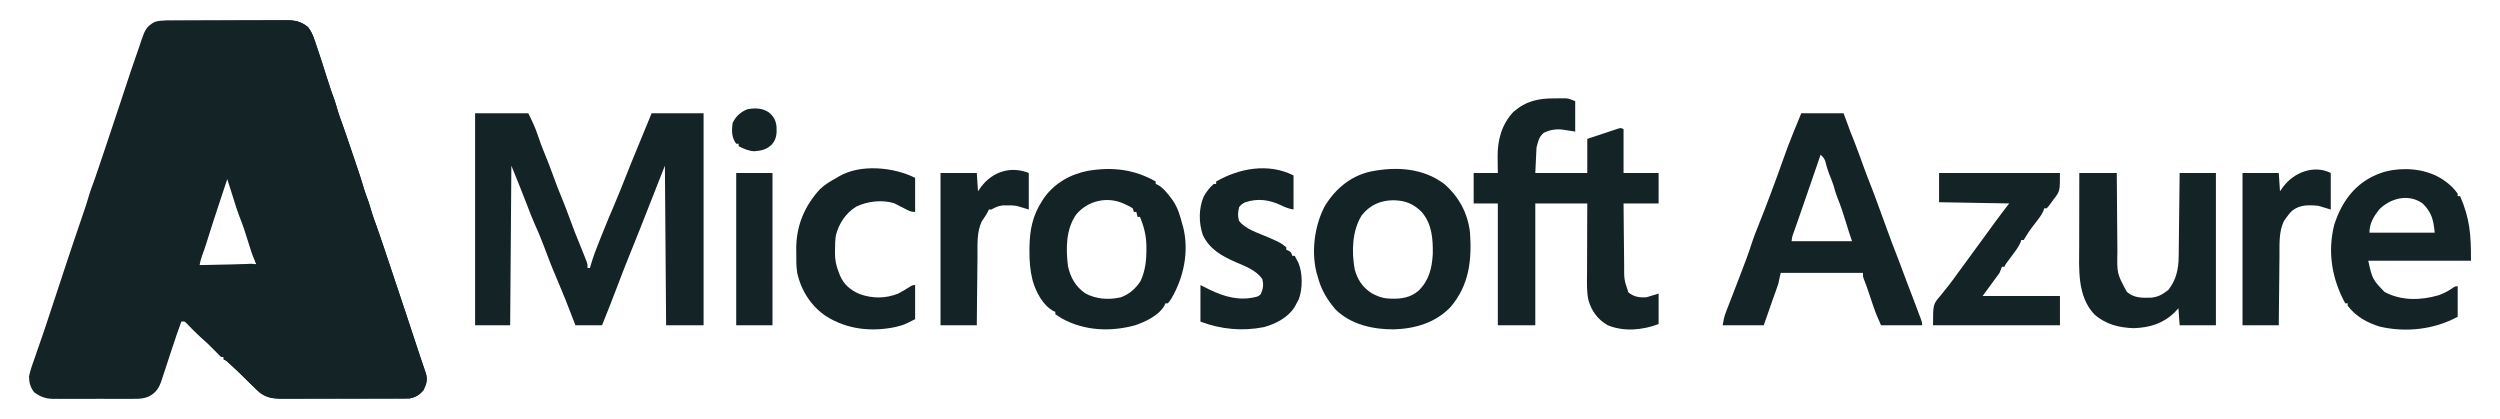
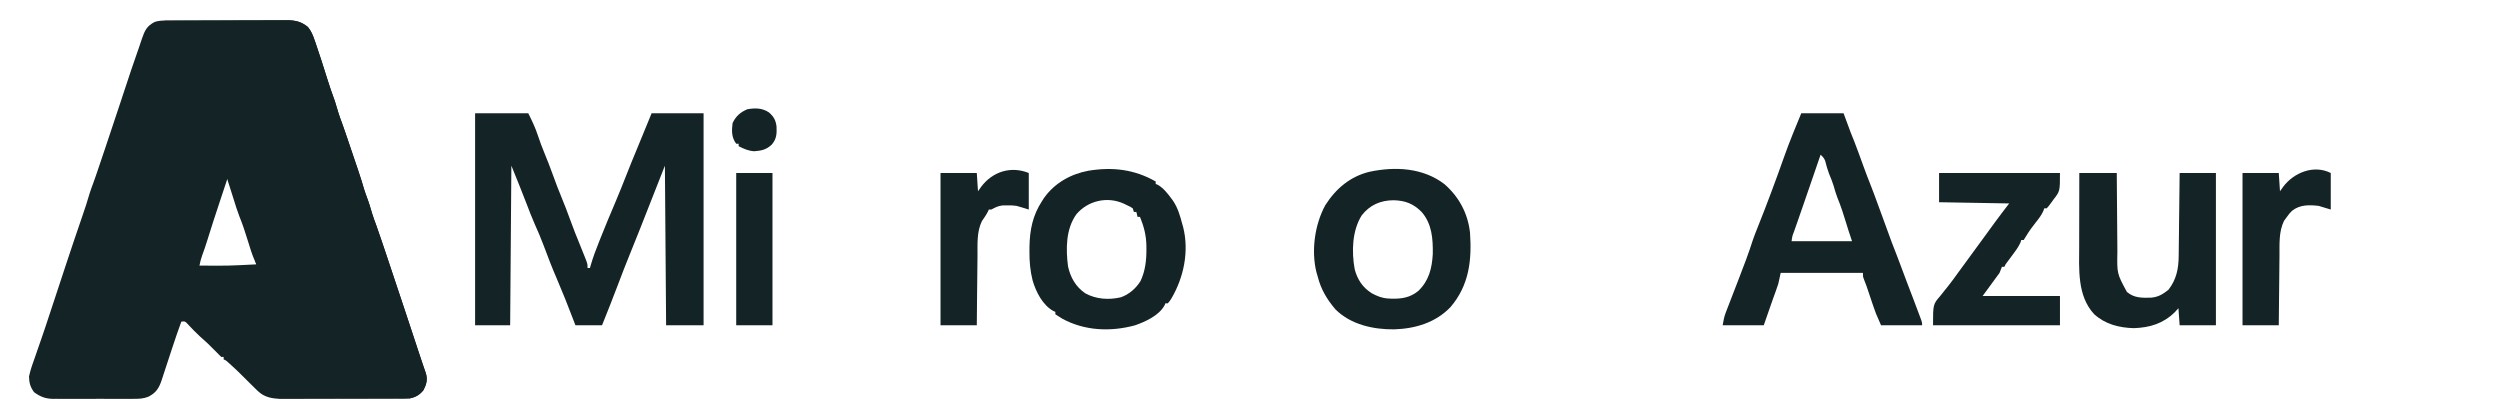
<svg xmlns="http://www.w3.org/2000/svg" width="173" height="29" viewBox="0 0 173 29" fill="none">
  <path d="M11.438 1.421C11.517 1.42 11.596 1.42 11.678 1.419C11.764 1.419 11.85 1.419 11.939 1.419C12.076 1.419 12.076 1.419 12.216 1.418C12.518 1.417 12.82 1.416 13.123 1.416C13.333 1.415 13.543 1.415 13.753 1.414C14.137 1.413 14.521 1.413 14.906 1.413C15.47 1.412 16.035 1.411 16.6 1.408C17.09 1.406 17.579 1.406 18.069 1.406C18.277 1.405 18.485 1.405 18.693 1.403C18.985 1.402 19.276 1.402 19.567 1.403C19.653 1.402 19.738 1.401 19.827 1.4C20.427 1.404 20.831 1.484 21.31 1.871C21.535 2.152 21.652 2.434 21.766 2.771C21.79 2.838 21.814 2.905 21.838 2.974C22.118 3.782 22.375 4.599 22.632 5.415C22.8 5.948 22.975 6.474 23.173 6.997C23.258 7.267 23.338 7.539 23.418 7.811C23.5 8.069 23.593 8.321 23.688 8.574C23.814 8.919 23.931 9.267 24.049 9.615C24.075 9.694 24.102 9.773 24.13 9.855C24.187 10.022 24.243 10.189 24.3 10.357C24.385 10.61 24.471 10.863 24.557 11.117C24.613 11.28 24.668 11.443 24.723 11.606C24.748 11.681 24.774 11.756 24.8 11.833C24.945 12.264 25.081 12.697 25.208 13.134C25.26 13.306 25.319 13.473 25.384 13.641C25.531 14.023 25.645 14.415 25.761 14.808C25.843 15.068 25.936 15.321 26.031 15.575C26.15 15.899 26.26 16.226 26.37 16.552C26.395 16.627 26.421 16.701 26.447 16.778C26.528 17.02 26.61 17.261 26.692 17.503C26.72 17.586 26.748 17.669 26.776 17.755C27.218 19.06 27.654 20.366 28.084 21.675C28.275 22.255 28.467 22.834 28.659 23.413C28.723 23.608 28.788 23.803 28.852 23.998C28.872 24.059 28.893 24.12 28.913 24.183C28.953 24.302 28.992 24.421 29.031 24.54C29.119 24.807 29.208 25.073 29.3 25.338C29.346 25.472 29.346 25.472 29.393 25.609C29.419 25.686 29.446 25.763 29.474 25.842C29.594 26.282 29.512 26.599 29.3 27.003C29.03 27.328 28.768 27.483 28.359 27.567C28.227 27.574 28.094 27.578 27.962 27.578C27.882 27.579 27.802 27.579 27.72 27.58C27.59 27.58 27.59 27.58 27.456 27.58C27.365 27.581 27.273 27.581 27.178 27.581C26.873 27.583 26.569 27.583 26.264 27.584C26.052 27.584 25.841 27.585 25.629 27.585C25.241 27.586 24.854 27.586 24.467 27.587C23.898 27.587 23.329 27.588 22.76 27.591C22.266 27.593 21.772 27.594 21.278 27.594C21.069 27.594 20.859 27.595 20.649 27.596C20.356 27.597 20.062 27.597 19.769 27.597C19.683 27.597 19.596 27.598 19.507 27.599C18.872 27.595 18.304 27.512 17.828 27.046C17.776 26.995 17.723 26.945 17.669 26.892C17.617 26.84 17.564 26.788 17.51 26.734C17.457 26.682 17.404 26.631 17.349 26.578C17.122 26.358 16.9 26.135 16.678 25.91C16.473 25.704 16.262 25.507 16.046 25.311C15.974 25.246 15.902 25.18 15.828 25.113C15.656 24.951 15.656 24.951 15.476 24.869C15.476 24.813 15.476 24.758 15.476 24.7C15.421 24.7 15.366 24.7 15.309 24.7C15.165 24.563 15.028 24.424 14.891 24.279C14.547 23.923 14.194 23.588 13.819 23.265C13.526 22.998 13.255 22.708 12.983 22.419C12.809 22.228 12.809 22.228 12.548 22.256C12.328 22.857 12.12 23.461 11.921 24.07C11.867 24.234 11.813 24.398 11.759 24.562C11.675 24.817 11.591 25.071 11.508 25.326C11.428 25.575 11.345 25.824 11.263 26.072C11.238 26.148 11.214 26.224 11.189 26.303C11.005 26.85 10.806 27.178 10.276 27.449C9.946 27.586 9.629 27.602 9.276 27.599C9.178 27.6 9.178 27.6 9.078 27.601C8.864 27.602 8.65 27.601 8.436 27.6C8.287 27.6 8.137 27.601 7.987 27.601C7.674 27.601 7.361 27.601 7.048 27.599C6.648 27.598 6.248 27.599 5.847 27.6C5.538 27.601 5.229 27.601 4.921 27.6C4.773 27.6 4.625 27.6 4.478 27.601C4.271 27.602 4.065 27.601 3.858 27.599C3.798 27.6 3.738 27.6 3.675 27.601C3.148 27.594 2.783 27.453 2.358 27.14C2.097 26.786 2.015 26.491 2.008 26.049C2.109 25.574 2.272 25.125 2.437 24.669C2.483 24.534 2.53 24.4 2.576 24.265C2.672 23.986 2.769 23.707 2.867 23.429C3.07 22.85 3.261 22.267 3.452 21.684C3.556 21.369 3.66 21.054 3.765 20.738C3.911 20.295 4.058 19.852 4.204 19.408C4.308 19.091 4.413 18.774 4.517 18.457C4.538 18.395 4.558 18.333 4.579 18.269C4.944 17.164 5.317 16.063 5.695 14.963C5.878 14.43 6.059 13.897 6.211 13.354C6.284 13.12 6.37 12.893 6.456 12.664C6.579 12.332 6.691 11.996 6.804 11.661C6.83 11.584 6.856 11.507 6.883 11.428C6.938 11.264 6.993 11.101 7.048 10.938C7.13 10.695 7.212 10.451 7.295 10.208C7.656 9.139 8.013 8.069 8.366 6.997C8.384 6.941 8.402 6.885 8.421 6.827C8.47 6.68 8.518 6.533 8.567 6.385C8.916 5.325 9.267 4.265 9.642 3.213C9.701 3.044 9.757 2.873 9.813 2.702C10.011 2.121 10.154 1.801 10.708 1.517C10.956 1.439 11.179 1.422 11.438 1.421ZM15.727 12.392C15.572 12.859 15.417 13.326 15.262 13.794C15.228 13.897 15.228 13.897 15.193 14.003C14.894 14.905 14.598 15.808 14.317 16.717C14.22 17.029 14.119 17.336 14.002 17.641C13.91 17.893 13.851 18.116 13.803 18.378C15.771 18.394 15.771 18.394 17.735 18.293C17.611 17.812 17.482 17.341 17.301 16.879C17.184 16.555 17.091 16.224 16.996 15.894C16.92 15.662 16.838 15.442 16.745 15.216C16.521 14.661 16.346 14.091 16.166 13.52C16.132 13.41 16.097 13.3 16.062 13.19C15.978 12.924 15.895 12.658 15.811 12.392C15.783 12.392 15.756 12.392 15.727 12.392Z" fill="#142326" />
  <path d="M11.377 1.433C12.556 1.427 13.735 1.422 14.913 1.42C15.461 1.418 16.008 1.417 16.555 1.414C17.084 1.411 17.612 1.409 18.14 1.409C18.342 1.408 18.543 1.407 18.745 1.406C19.027 1.404 19.309 1.404 19.592 1.404C19.717 1.403 19.717 1.403 19.844 1.401C20.436 1.404 20.837 1.488 21.31 1.871C21.535 2.152 21.652 2.434 21.766 2.771C21.79 2.838 21.813 2.905 21.838 2.974C22.118 3.782 22.375 4.599 22.632 5.415C22.8 5.948 22.975 6.474 23.172 6.997C23.258 7.267 23.338 7.539 23.418 7.811C23.5 8.069 23.592 8.321 23.687 8.574C23.814 8.919 23.931 9.267 24.048 9.615C24.075 9.694 24.102 9.774 24.13 9.855C24.186 10.022 24.243 10.189 24.299 10.357C24.385 10.61 24.471 10.863 24.557 11.117C24.612 11.28 24.667 11.443 24.723 11.606C24.748 11.681 24.773 11.756 24.799 11.833C24.945 12.264 25.081 12.697 25.207 13.134C25.26 13.306 25.319 13.473 25.384 13.641C25.531 14.023 25.645 14.415 25.761 14.808C25.842 15.068 25.936 15.321 26.031 15.575C26.15 15.899 26.26 16.226 26.37 16.553C26.395 16.627 26.42 16.702 26.446 16.778C26.528 17.02 26.61 17.261 26.691 17.503C26.719 17.586 26.747 17.669 26.776 17.755C27.217 19.06 27.653 20.366 28.084 21.675C28.275 22.255 28.467 22.834 28.658 23.413C28.723 23.608 28.787 23.803 28.852 23.998C28.872 24.059 28.892 24.12 28.913 24.183C28.952 24.302 28.992 24.421 29.031 24.54C29.119 24.807 29.208 25.073 29.299 25.338C29.345 25.472 29.345 25.472 29.392 25.609C29.419 25.686 29.446 25.763 29.474 25.842C29.594 26.282 29.512 26.599 29.3 27.003C29.03 27.328 28.767 27.483 28.359 27.567C28.23 27.574 28.102 27.577 27.973 27.577C27.857 27.577 27.857 27.577 27.739 27.577C27.655 27.577 27.571 27.576 27.484 27.576C27.395 27.576 27.306 27.576 27.214 27.576C26.92 27.576 26.626 27.575 26.332 27.575C26.128 27.575 25.924 27.575 25.72 27.574C25.183 27.574 24.646 27.573 24.109 27.572C23.561 27.572 23.013 27.571 22.466 27.571C21.391 27.57 20.316 27.568 19.241 27.567C19.492 27.398 19.492 27.398 19.695 27.287C19.944 27.123 20.078 26.972 20.244 26.724C20.371 26.003 20.198 25.363 19.931 24.7C19.861 24.517 19.792 24.334 19.723 24.15C19.686 24.051 19.648 23.951 19.61 23.848C19.381 23.223 19.186 22.585 18.984 21.95C18.899 21.682 18.814 21.415 18.728 21.147C18.707 21.083 18.687 21.018 18.665 20.952C18.486 20.394 18.302 19.838 18.111 19.284C18.086 19.21 18.061 19.136 18.035 19.059C17.921 18.731 17.799 18.413 17.654 18.097C17.443 17.63 17.299 17.144 17.149 16.655C16.973 16.081 16.789 15.52 16.562 14.965C16.407 14.565 16.284 14.155 16.156 13.746C16.089 13.536 16.023 13.326 15.956 13.115C15.938 13.059 15.92 13.002 15.902 12.944C15.228 10.814 14.537 8.689 13.814 6.575C13.571 5.865 13.332 5.153 13.103 4.437C13.057 4.297 13.012 4.156 12.966 4.015C12.881 3.751 12.798 3.488 12.715 3.223C12.677 3.105 12.638 2.986 12.6 2.868C12.568 2.765 12.535 2.663 12.502 2.557C12.343 2.189 12.141 1.88 11.794 1.665C11.744 1.648 11.695 1.63 11.644 1.612C11.512 1.565 11.512 1.565 11.377 1.517C11.377 1.489 11.377 1.462 11.377 1.433Z" fill="#142326" />
  <path d="M32.877 7.84C34.092 7.84 35.306 7.84 36.558 7.84C36.819 8.366 37.047 8.84 37.227 9.389C37.364 9.793 37.504 10.192 37.672 10.585C37.889 11.097 38.08 11.617 38.273 12.139C38.553 12.903 38.553 12.903 38.858 13.657C39.071 14.156 39.256 14.665 39.444 15.174C39.667 15.778 39.894 16.378 40.144 16.971C40.258 17.244 40.367 17.518 40.474 17.793C40.509 17.882 40.544 17.972 40.58 18.064C40.657 18.293 40.657 18.293 40.657 18.546C40.712 18.546 40.767 18.546 40.824 18.546C40.844 18.473 40.844 18.473 40.865 18.398C41.035 17.803 41.251 17.234 41.483 16.66C41.518 16.572 41.554 16.483 41.59 16.393C41.903 15.612 42.22 14.834 42.555 14.062C42.836 13.405 43.098 12.74 43.36 12.075C43.596 11.475 43.839 10.879 44.087 10.285C44.424 9.471 44.757 8.655 45.091 7.84C46.278 7.84 47.465 7.84 48.688 7.84C48.688 12.681 48.688 17.521 48.688 22.508C47.832 22.508 46.976 22.508 46.095 22.508C46.067 18.864 46.039 15.22 46.011 11.465C45.441 12.9 44.874 14.335 44.315 15.774C44.085 16.361 43.849 16.945 43.611 17.529C43.313 18.261 43.025 18.995 42.749 19.735C42.401 20.665 42.029 21.586 41.661 22.508C41.053 22.508 40.446 22.508 39.82 22.508C39.771 22.38 39.721 22.252 39.67 22.12C39.126 20.708 39.126 20.708 38.542 19.312C38.209 18.547 37.912 17.769 37.62 16.987C37.429 16.482 37.224 15.989 36.999 15.498C36.797 15.043 36.621 14.576 36.443 14.11C36.102 13.223 35.746 12.345 35.387 11.465C35.359 15.109 35.331 18.754 35.303 22.508C34.502 22.508 33.702 22.508 32.877 22.508C32.877 17.668 32.877 12.827 32.877 7.84Z" fill="#142326" />
-   <path d="M107.597 6.808C107.686 6.807 107.776 6.806 107.868 6.806C107.954 6.806 108.04 6.806 108.129 6.806C108.207 6.807 108.284 6.807 108.364 6.807C108.585 6.829 108.585 6.829 109.004 6.997C109.004 7.693 109.004 8.388 109.004 9.105C108.418 9.021 108.418 9.021 108.226 8.985C107.72 8.902 107.295 8.971 106.829 9.189C106.478 9.507 106.466 9.711 106.327 10.201C106.299 10.785 106.271 11.369 106.243 11.971C107.43 11.971 108.617 11.971 109.84 11.971C109.84 11.192 109.84 10.413 109.84 9.611C110.912 9.251 110.912 9.251 111.424 9.084C111.495 9.06 111.566 9.036 111.64 9.012C111.707 8.99 111.775 8.968 111.845 8.945C111.936 8.915 111.936 8.915 112.03 8.885C112.183 8.852 112.183 8.852 112.35 8.936C112.35 9.938 112.35 10.939 112.35 11.971C113.15 11.971 113.951 11.971 114.776 11.971C114.776 12.667 114.776 13.362 114.776 14.079C113.975 14.079 113.175 14.079 112.35 14.079C112.357 15.019 112.357 15.019 112.367 15.96C112.372 16.344 112.376 16.728 112.379 17.112C112.381 17.422 112.384 17.732 112.389 18.041C112.39 18.159 112.391 18.277 112.391 18.395C112.387 19.344 112.387 19.344 112.684 20.233C113.075 20.548 113.448 20.602 113.939 20.57C114.215 20.486 114.491 20.403 114.776 20.317C114.776 21.013 114.776 21.708 114.776 22.425C113.672 22.842 112.384 22.97 111.262 22.509C110.569 22.12 110.141 21.533 109.919 20.771C109.787 20.15 109.82 19.51 109.824 18.878C109.824 18.74 109.824 18.601 109.825 18.462C109.825 18.099 109.827 17.736 109.829 17.373C109.831 16.936 109.831 16.5 109.832 16.063C109.834 15.402 109.837 14.74 109.84 14.079C108.653 14.079 107.466 14.079 106.243 14.079C106.243 16.861 106.243 19.643 106.243 22.509C105.387 22.509 104.531 22.509 103.65 22.509C103.65 19.727 103.65 16.945 103.65 14.079C103.098 14.079 102.545 14.079 101.977 14.079C101.977 13.383 101.977 12.688 101.977 11.971C102.529 11.971 103.081 11.971 103.65 11.971C103.648 11.847 103.646 11.723 103.644 11.595C103.642 11.429 103.641 11.263 103.639 11.097C103.638 11.015 103.636 10.934 103.635 10.85C103.627 9.683 103.914 8.611 104.728 7.741C105.606 6.98 106.477 6.799 107.597 6.808Z" fill="#142326" />
  <path d="M124.647 7.84C125.613 7.84 126.579 7.84 127.575 7.84C127.74 8.285 127.906 8.73 128.076 9.189C128.202 9.505 128.202 9.505 128.328 9.82C128.542 10.365 128.737 10.916 128.937 11.466C129.117 11.959 129.302 12.448 129.497 12.935C129.668 13.368 129.825 13.805 129.985 14.242C130.021 14.341 130.058 14.441 130.096 14.543C130.261 14.996 130.427 15.449 130.592 15.902C130.806 16.491 131.02 17.078 131.255 17.659C131.36 17.925 131.46 18.194 131.559 18.462C131.825 19.184 132.1 19.902 132.376 20.62C132.543 21.057 132.709 21.494 132.87 21.933C132.898 22.007 132.925 22.081 132.953 22.158C133.012 22.34 133.012 22.34 133.012 22.508C132.074 22.508 131.135 22.508 130.168 22.508C129.792 21.655 129.792 21.655 129.642 21.211C129.61 21.116 129.577 21.022 129.544 20.924C129.512 20.828 129.48 20.732 129.446 20.633C129.381 20.439 129.315 20.245 129.25 20.052C129.221 19.967 129.193 19.882 129.163 19.795C129.109 19.639 129.05 19.485 128.986 19.332C128.913 19.136 128.913 19.136 128.913 18.883C127.036 18.883 125.159 18.883 123.224 18.883C123.169 19.134 123.114 19.384 123.057 19.642C123 19.821 122.939 19.998 122.874 20.174C122.838 20.273 122.802 20.372 122.765 20.474C122.745 20.529 122.725 20.583 122.705 20.639C122.573 21.005 122.447 21.372 122.32 21.739C122.232 21.993 122.144 22.247 122.053 22.508C121.115 22.508 120.176 22.508 119.209 22.508C119.266 22.166 119.307 21.928 119.427 21.619C119.454 21.549 119.48 21.478 119.508 21.406C119.552 21.294 119.552 21.294 119.596 21.181C119.626 21.103 119.656 21.025 119.687 20.945C119.778 20.707 119.87 20.47 119.962 20.232C120.014 20.097 120.066 19.962 120.119 19.826C120.192 19.638 120.264 19.449 120.337 19.261C120.676 18.384 121.013 17.508 121.296 16.611C121.397 16.317 121.511 16.029 121.627 15.741C122.271 14.13 122.877 12.506 123.455 10.871C123.646 10.333 123.846 9.801 124.061 9.273C124.088 9.207 124.115 9.141 124.142 9.073C124.219 8.883 124.297 8.693 124.375 8.504C124.464 8.285 124.554 8.066 124.647 7.84ZM125.985 10.706C125.969 10.754 125.952 10.802 125.935 10.852C125.76 11.361 125.585 11.87 125.41 12.378C125.345 12.567 125.28 12.756 125.215 12.945C125.152 13.128 125.088 13.312 125.025 13.495C124.963 13.677 124.9 13.859 124.837 14.041C124.688 14.476 124.538 14.91 124.386 15.343C124.358 15.421 124.331 15.499 124.302 15.58C124.251 15.726 124.199 15.873 124.148 16.019C124.023 16.347 124.023 16.347 123.977 16.692C125.358 16.692 126.738 16.692 128.16 16.692C128.077 16.441 127.995 16.191 127.909 15.933C127.868 15.801 127.827 15.67 127.787 15.538C127.593 14.907 127.4 14.282 127.145 13.672C127.04 13.405 126.966 13.131 126.887 12.856C126.798 12.568 126.683 12.293 126.568 12.015C126.459 11.728 126.38 11.436 126.304 11.139C126.229 10.939 126.137 10.85 125.985 10.706Z" fill="#142326" />
  <path d="M99.946 12.734C100.963 13.619 101.575 14.758 101.725 16.101C101.857 18.009 101.665 19.731 100.388 21.235C99.349 22.331 97.936 22.744 96.474 22.791C95.038 22.806 93.487 22.467 92.423 21.42C91.829 20.724 91.412 20.034 91.185 19.136C91.155 19.035 91.126 18.935 91.095 18.831C90.73 17.334 90.98 15.54 91.713 14.194C92.45 13.043 93.442 12.205 94.786 11.883C96.555 11.511 98.462 11.607 99.946 12.734ZM94.23 14.903C93.562 15.969 93.525 17.424 93.746 18.638C93.936 19.349 94.291 19.884 94.91 20.285C95.276 20.481 95.619 20.628 96.037 20.654C96.104 20.658 96.172 20.662 96.242 20.666C96.968 20.692 97.59 20.601 98.159 20.121C98.883 19.417 99.091 18.571 99.149 17.579C99.163 16.518 99.096 15.497 98.379 14.668C97.806 14.091 97.232 13.874 96.429 13.857C95.535 13.863 94.792 14.183 94.23 14.903Z" fill="#142326" />
  <path d="M79.975 12.561C79.975 12.617 79.975 12.672 79.975 12.73C80.021 12.749 80.068 12.768 80.116 12.787C80.51 13.013 80.794 13.379 81.062 13.741C81.096 13.787 81.129 13.832 81.164 13.879C81.507 14.382 81.661 14.926 81.815 15.511C81.844 15.61 81.844 15.61 81.873 15.71C82.295 17.391 81.921 19.186 81.062 20.654C80.929 20.855 80.929 20.855 80.811 20.991C80.756 20.991 80.701 20.991 80.644 20.991C80.624 21.04 80.603 21.089 80.583 21.139C80.189 21.84 79.275 22.256 78.552 22.509C76.862 22.972 75.062 22.897 73.513 22.055C73.349 21.958 73.189 21.856 73.031 21.75C73.031 21.694 73.031 21.639 73.031 21.581C72.958 21.55 72.958 21.55 72.884 21.517C72.146 21.105 71.685 20.192 71.457 19.406C71.285 18.726 71.232 18.082 71.238 17.382C71.238 17.279 71.239 17.176 71.24 17.07C71.261 15.9 71.462 14.903 72.111 13.91C72.153 13.844 72.195 13.779 72.238 13.711C72.965 12.676 74.082 12.049 75.3 11.818C76.967 11.54 78.499 11.713 79.975 12.561ZM74.49 14.821C73.752 15.847 73.752 17.213 73.906 18.428C74.076 19.207 74.441 19.843 75.101 20.298C75.855 20.709 76.727 20.766 77.554 20.575C78.128 20.378 78.6 19.964 78.924 19.451C79.253 18.752 79.336 18.016 79.332 17.25C79.331 17.173 79.331 17.095 79.331 17.015C79.32 16.281 79.159 15.682 78.887 15.006C78.832 15.006 78.777 15.006 78.72 15.006C78.678 14.839 78.678 14.839 78.636 14.668C78.581 14.668 78.526 14.668 78.469 14.668C78.427 14.543 78.427 14.543 78.385 14.416C78.2 14.295 78.2 14.295 77.977 14.194C77.903 14.159 77.829 14.123 77.753 14.086C76.616 13.577 75.292 13.883 74.49 14.821Z" fill="#142326" />
-   <path d="M169.236 12.562C169.305 12.614 169.305 12.614 169.376 12.667C169.649 12.884 169.873 13.118 170.072 13.405C170.072 13.46 170.072 13.516 170.072 13.573C170.128 13.573 170.183 13.573 170.24 13.573C170.92 15.149 170.993 16.219 170.993 18.041C168.646 18.041 166.3 18.041 163.882 18.041C164.17 19.324 164.17 19.324 165.002 20.198C166.177 20.828 167.515 20.793 168.766 20.426C169.128 20.296 169.436 20.129 169.753 19.91C169.905 19.811 169.905 19.811 170.072 19.811C170.072 20.507 170.072 21.203 170.072 21.919C168.452 22.804 166.485 23.023 164.682 22.602C163.803 22.329 163.031 21.908 162.46 21.16C162.46 21.105 162.46 21.049 162.46 20.992C162.405 20.992 162.349 20.992 162.292 20.992C161.367 19.306 161.049 17.421 161.537 15.523C162 14.11 162.801 12.916 164.138 12.235C164.549 12.035 164.937 11.88 165.388 11.803C165.441 11.793 165.494 11.783 165.548 11.772C166.799 11.576 168.213 11.786 169.236 12.562ZM164.635 14.501C164.252 15 163.966 15.456 163.966 16.102C165.456 16.102 166.947 16.102 168.483 16.102C168.394 15.21 168.271 14.692 167.646 14.079C166.683 13.385 165.427 13.702 164.635 14.501Z" fill="#142326" />
  <path d="M143.888 11.971C144.744 11.971 145.6 11.971 146.481 11.971C146.483 12.173 146.484 12.375 146.485 12.583C146.489 13.253 146.495 13.923 146.501 14.594C146.505 15 146.508 15.406 146.51 15.812C146.513 16.204 146.516 16.597 146.52 16.989C146.522 17.138 146.522 17.287 146.523 17.436C146.494 18.932 146.494 18.932 147.181 20.201C147.69 20.631 148.212 20.613 148.857 20.599C149.367 20.549 149.655 20.366 150.052 20.058C150.6 19.358 150.758 18.606 150.765 17.732C150.766 17.67 150.767 17.607 150.768 17.543C150.77 17.337 150.772 17.132 150.774 16.927C150.776 16.784 150.778 16.641 150.78 16.498C150.784 16.123 150.788 15.748 150.792 15.373C150.797 14.99 150.801 14.607 150.806 14.223C150.815 13.473 150.823 12.722 150.831 11.971C151.66 11.971 152.488 11.971 153.341 11.971C153.341 15.448 153.341 18.926 153.341 22.509C152.513 22.509 151.685 22.509 150.831 22.509C150.804 22.119 150.776 21.73 150.748 21.328C150.668 21.415 150.589 21.502 150.507 21.592C149.705 22.389 148.769 22.673 147.653 22.709C146.629 22.677 145.691 22.44 144.918 21.744C143.733 20.47 143.875 18.62 143.88 17.001C143.88 16.855 143.88 16.709 143.88 16.563C143.881 16.183 143.881 15.803 143.882 15.423C143.883 15.033 143.884 14.644 143.884 14.255C143.885 13.493 143.886 12.732 143.888 11.971Z" fill="#142326" />
  <path d="M134.184 11.971C136.945 11.971 139.705 11.971 142.549 11.971C142.549 13.235 142.549 13.235 142.1 13.809C142.036 13.899 142.036 13.899 141.971 13.989C141.75 14.292 141.75 14.292 141.629 14.415C141.574 14.415 141.519 14.415 141.462 14.415C141.443 14.474 141.423 14.533 141.403 14.593C141.272 14.887 141.091 15.12 140.892 15.369C140.645 15.683 140.411 15.993 140.207 16.339C140.152 16.427 140.097 16.516 140.04 16.607C139.985 16.607 139.929 16.607 139.872 16.607C139.845 16.692 139.845 16.692 139.818 16.778C139.668 17.113 139.459 17.385 139.24 17.677C139.156 17.79 139.072 17.902 138.989 18.015C138.952 18.064 138.914 18.114 138.876 18.165C138.779 18.295 138.779 18.295 138.701 18.462C138.646 18.462 138.591 18.462 138.534 18.462C138.479 18.601 138.424 18.74 138.367 18.884C137.98 19.412 137.594 19.941 137.196 20.485C138.962 20.485 140.729 20.485 142.549 20.485C142.549 21.153 142.549 21.821 142.549 22.509C139.651 22.509 136.752 22.509 133.766 22.509C133.766 21.059 133.766 21.059 134.278 20.464C134.386 20.328 134.495 20.191 134.603 20.055C134.686 19.952 134.686 19.952 134.772 19.848C135.034 19.521 135.277 19.181 135.522 18.841C135.62 18.708 135.717 18.574 135.815 18.441C135.888 18.342 135.888 18.342 135.962 18.241C136.181 17.94 136.181 17.94 136.401 17.64C136.449 17.574 136.497 17.508 136.547 17.44C136.644 17.307 136.742 17.174 136.839 17.041C137.09 16.697 137.342 16.353 137.593 16.009C137.67 15.902 137.67 15.902 137.749 15.794C137.847 15.66 137.945 15.526 138.042 15.392C138.366 14.947 138.7 14.514 139.036 14.078C137.435 14.05 135.834 14.023 134.184 13.994C134.184 13.326 134.184 12.659 134.184 11.971Z" fill="#142326" />
-   <path d="M16.716 18.277C16.845 18.273 16.975 18.27 17.104 18.266C17.164 18.262 17.224 18.259 17.285 18.255C17.453 18.252 17.453 18.252 17.735 18.294C17.974 18.59 18.074 18.936 18.195 19.295C18.214 19.352 18.233 19.409 18.253 19.467C18.316 19.654 18.378 19.84 18.441 20.027C18.485 20.158 18.529 20.289 18.573 20.42C18.94 21.508 19.3 22.599 19.658 23.69C19.698 23.81 19.737 23.93 19.777 24.05C19.795 24.107 19.814 24.164 19.833 24.223C19.944 24.557 20.062 24.887 20.186 25.216C20.372 25.726 20.43 26.187 20.328 26.724C20.127 27.101 19.873 27.327 19.502 27.53C18.883 27.618 18.492 27.522 17.986 27.146C17.811 26.998 17.645 26.844 17.479 26.687C17.436 26.648 17.394 26.609 17.351 26.569C17.154 26.384 16.961 26.198 16.771 26.006C16.549 25.782 16.32 25.567 16.088 25.354C16.008 25.281 15.928 25.207 15.846 25.132C15.66 24.953 15.66 24.953 15.476 24.869C15.476 24.814 15.476 24.758 15.476 24.701C15.421 24.701 15.366 24.701 15.309 24.701C15.164 24.564 15.027 24.424 14.89 24.279C14.599 23.977 14.304 23.684 13.986 23.41C13.569 23.047 13.186 22.651 12.799 22.256C12.507 21.958 12.207 21.67 11.9 21.387C11.44 20.961 10.984 20.532 10.53 20.101C10.469 20.043 10.407 19.985 10.344 19.925C10.013 19.611 10.013 19.611 9.871 19.474C9.824 19.432 9.777 19.389 9.729 19.346C9.62 19.221 9.62 19.221 9.589 18.968C9.62 18.715 9.62 18.715 9.71 18.576C9.956 18.402 10.171 18.425 10.468 18.418C10.559 18.416 10.559 18.416 10.652 18.413C10.853 18.408 11.054 18.404 11.255 18.401C11.395 18.398 11.536 18.394 11.677 18.391C12.048 18.382 12.42 18.374 12.792 18.367C13.091 18.361 13.39 18.354 13.689 18.347C15.275 18.309 15.275 18.309 15.938 18.3C16.198 18.297 16.457 18.288 16.716 18.277Z" fill="#142326" />
-   <path d="M89.512 12.14C89.512 12.919 89.512 13.697 89.512 14.5C89.169 14.431 88.963 14.363 88.66 14.21C87.83 13.821 87.044 13.707 86.167 13.999C85.98 14.087 85.876 14.168 85.748 14.332C85.664 14.698 85.639 14.913 85.737 15.275C86.182 15.867 87.063 16.119 87.724 16.406C88.638 16.81 88.638 16.81 89.01 17.113C89.01 17.169 89.01 17.225 89.01 17.282C89.064 17.305 89.117 17.327 89.172 17.351C89.345 17.451 89.345 17.451 89.428 17.704C89.484 17.704 89.539 17.704 89.596 17.704C89.65 17.807 89.704 17.911 89.758 18.014C89.803 18.101 89.803 18.101 89.849 18.189C90.152 18.892 90.146 19.983 89.878 20.702C89.816 20.828 89.75 20.953 89.679 21.076C89.648 21.134 89.616 21.192 89.584 21.253C89.122 21.981 88.266 22.42 87.455 22.638C85.963 22.932 84.49 22.792 83.071 22.256C83.071 21.421 83.071 20.587 83.071 19.727C83.283 19.833 83.495 19.939 83.714 20.048C84.75 20.549 85.79 20.833 86.928 20.543C87.099 20.491 87.099 20.491 87.253 20.343C87.41 19.977 87.457 19.686 87.347 19.3C86.911 18.692 86.168 18.42 85.502 18.136C84.543 17.709 83.718 17.263 83.238 16.27C82.948 15.421 82.944 14.44 83.293 13.608C83.477 13.274 83.703 12.979 83.991 12.73C84.046 12.73 84.101 12.73 84.158 12.73C84.158 12.674 84.158 12.618 84.158 12.561C85.754 11.639 87.777 11.265 89.512 12.14Z" fill="#142326" />
-   <path d="M63.327 12.308C63.327 13.087 63.327 13.866 63.327 14.669C63.017 14.669 62.859 14.57 62.585 14.426C62.414 14.337 62.244 14.249 62.072 14.163C62.008 14.13 61.944 14.098 61.879 14.064C61.049 13.805 60.036 13.924 59.265 14.291C58.534 14.738 58.06 15.449 57.843 16.281C57.791 16.622 57.787 16.958 57.785 17.303C57.783 17.371 57.782 17.439 57.78 17.509C57.776 18.011 57.872 18.419 58.057 18.884C58.093 18.976 58.093 18.976 58.13 19.069C58.393 19.7 58.872 20.088 59.489 20.349C60.378 20.667 61.275 20.666 62.156 20.317C62.43 20.17 62.694 20.013 62.956 19.847C63.16 19.727 63.16 19.727 63.327 19.727C63.327 20.506 63.327 21.285 63.327 22.087C62.569 22.469 62.569 22.469 62.198 22.567C62.09 22.596 62.09 22.596 61.981 22.626C60.309 22.981 58.612 22.799 57.157 21.875C56.123 21.186 55.417 20.074 55.162 18.854C55.096 18.407 55.102 17.959 55.103 17.509C55.101 17.412 55.1 17.315 55.099 17.216C55.098 15.622 55.676 14.246 56.75 13.083C57.089 12.757 57.481 12.534 57.889 12.308C57.941 12.276 57.992 12.244 58.045 12.211C59.545 11.329 61.856 11.567 63.327 12.308Z" fill="#142326" />
  <path d="M161.289 11.971C161.289 12.806 161.289 13.64 161.289 14.5C161.012 14.417 160.736 14.333 160.452 14.247C159.797 14.171 159.149 14.158 158.612 14.585C158.446 14.745 158.329 14.899 158.193 15.09C158.147 15.155 158.1 15.219 158.052 15.285C157.687 16.038 157.746 16.892 157.74 17.709C157.739 17.848 157.737 17.987 157.735 18.126C157.731 18.489 157.728 18.852 157.725 19.215C157.721 19.586 157.717 19.957 157.713 20.328C157.705 21.055 157.698 21.782 157.691 22.509C156.863 22.509 156.035 22.509 155.182 22.509C155.182 19.031 155.182 15.554 155.182 11.971C156.01 11.971 156.838 11.971 157.691 11.971C157.719 12.388 157.747 12.806 157.775 13.236C157.884 13.082 157.884 13.082 157.995 12.925C158.739 11.938 160.117 11.381 161.289 11.971Z" fill="#142326" />
  <path d="M71.191 11.971C71.191 12.805 71.191 13.64 71.191 14.5C70.915 14.416 70.639 14.333 70.354 14.247C70.021 14.208 70.021 14.208 69.706 14.215C69.551 14.214 69.551 14.214 69.394 14.213C69.077 14.249 68.874 14.346 68.597 14.5C68.542 14.5 68.487 14.5 68.43 14.5C68.407 14.549 68.384 14.598 68.36 14.649C68.24 14.881 68.095 15.088 67.947 15.302C67.585 16.045 67.648 16.901 67.643 17.709C67.641 17.848 67.639 17.986 67.638 18.125C67.633 18.488 67.63 18.851 67.627 19.214C67.624 19.585 67.619 19.957 67.615 20.328C67.607 21.055 67.6 21.782 67.594 22.509C66.766 22.509 65.937 22.509 65.084 22.509C65.084 19.031 65.084 15.554 65.084 11.971C65.912 11.971 66.74 11.971 67.594 11.971C67.621 12.388 67.649 12.805 67.677 13.235C67.786 13.081 67.786 13.081 67.897 12.924C68.686 11.878 69.948 11.47 71.191 11.971Z" fill="#142326" />
  <path d="M50.946 11.971C51.775 11.971 52.603 11.971 53.456 11.971C53.456 15.448 53.456 18.926 53.456 22.509C52.628 22.509 51.8 22.509 50.946 22.509C50.946 19.031 50.946 15.554 50.946 11.971Z" fill="#142326" />
  <path d="M53.2 7.772C53.533 8.052 53.682 8.31 53.736 8.751C53.76 9.252 53.742 9.618 53.406 10.004C53.038 10.357 52.694 10.429 52.196 10.466C51.797 10.446 51.467 10.296 51.114 10.116C51.114 10.061 51.114 10.005 51.114 9.948C51.058 9.948 51.003 9.948 50.946 9.948C50.613 9.5 50.63 9.053 50.695 8.515C50.921 8.043 51.236 7.76 51.715 7.561C52.243 7.465 52.739 7.467 53.2 7.772Z" fill="#142326" />
</svg>